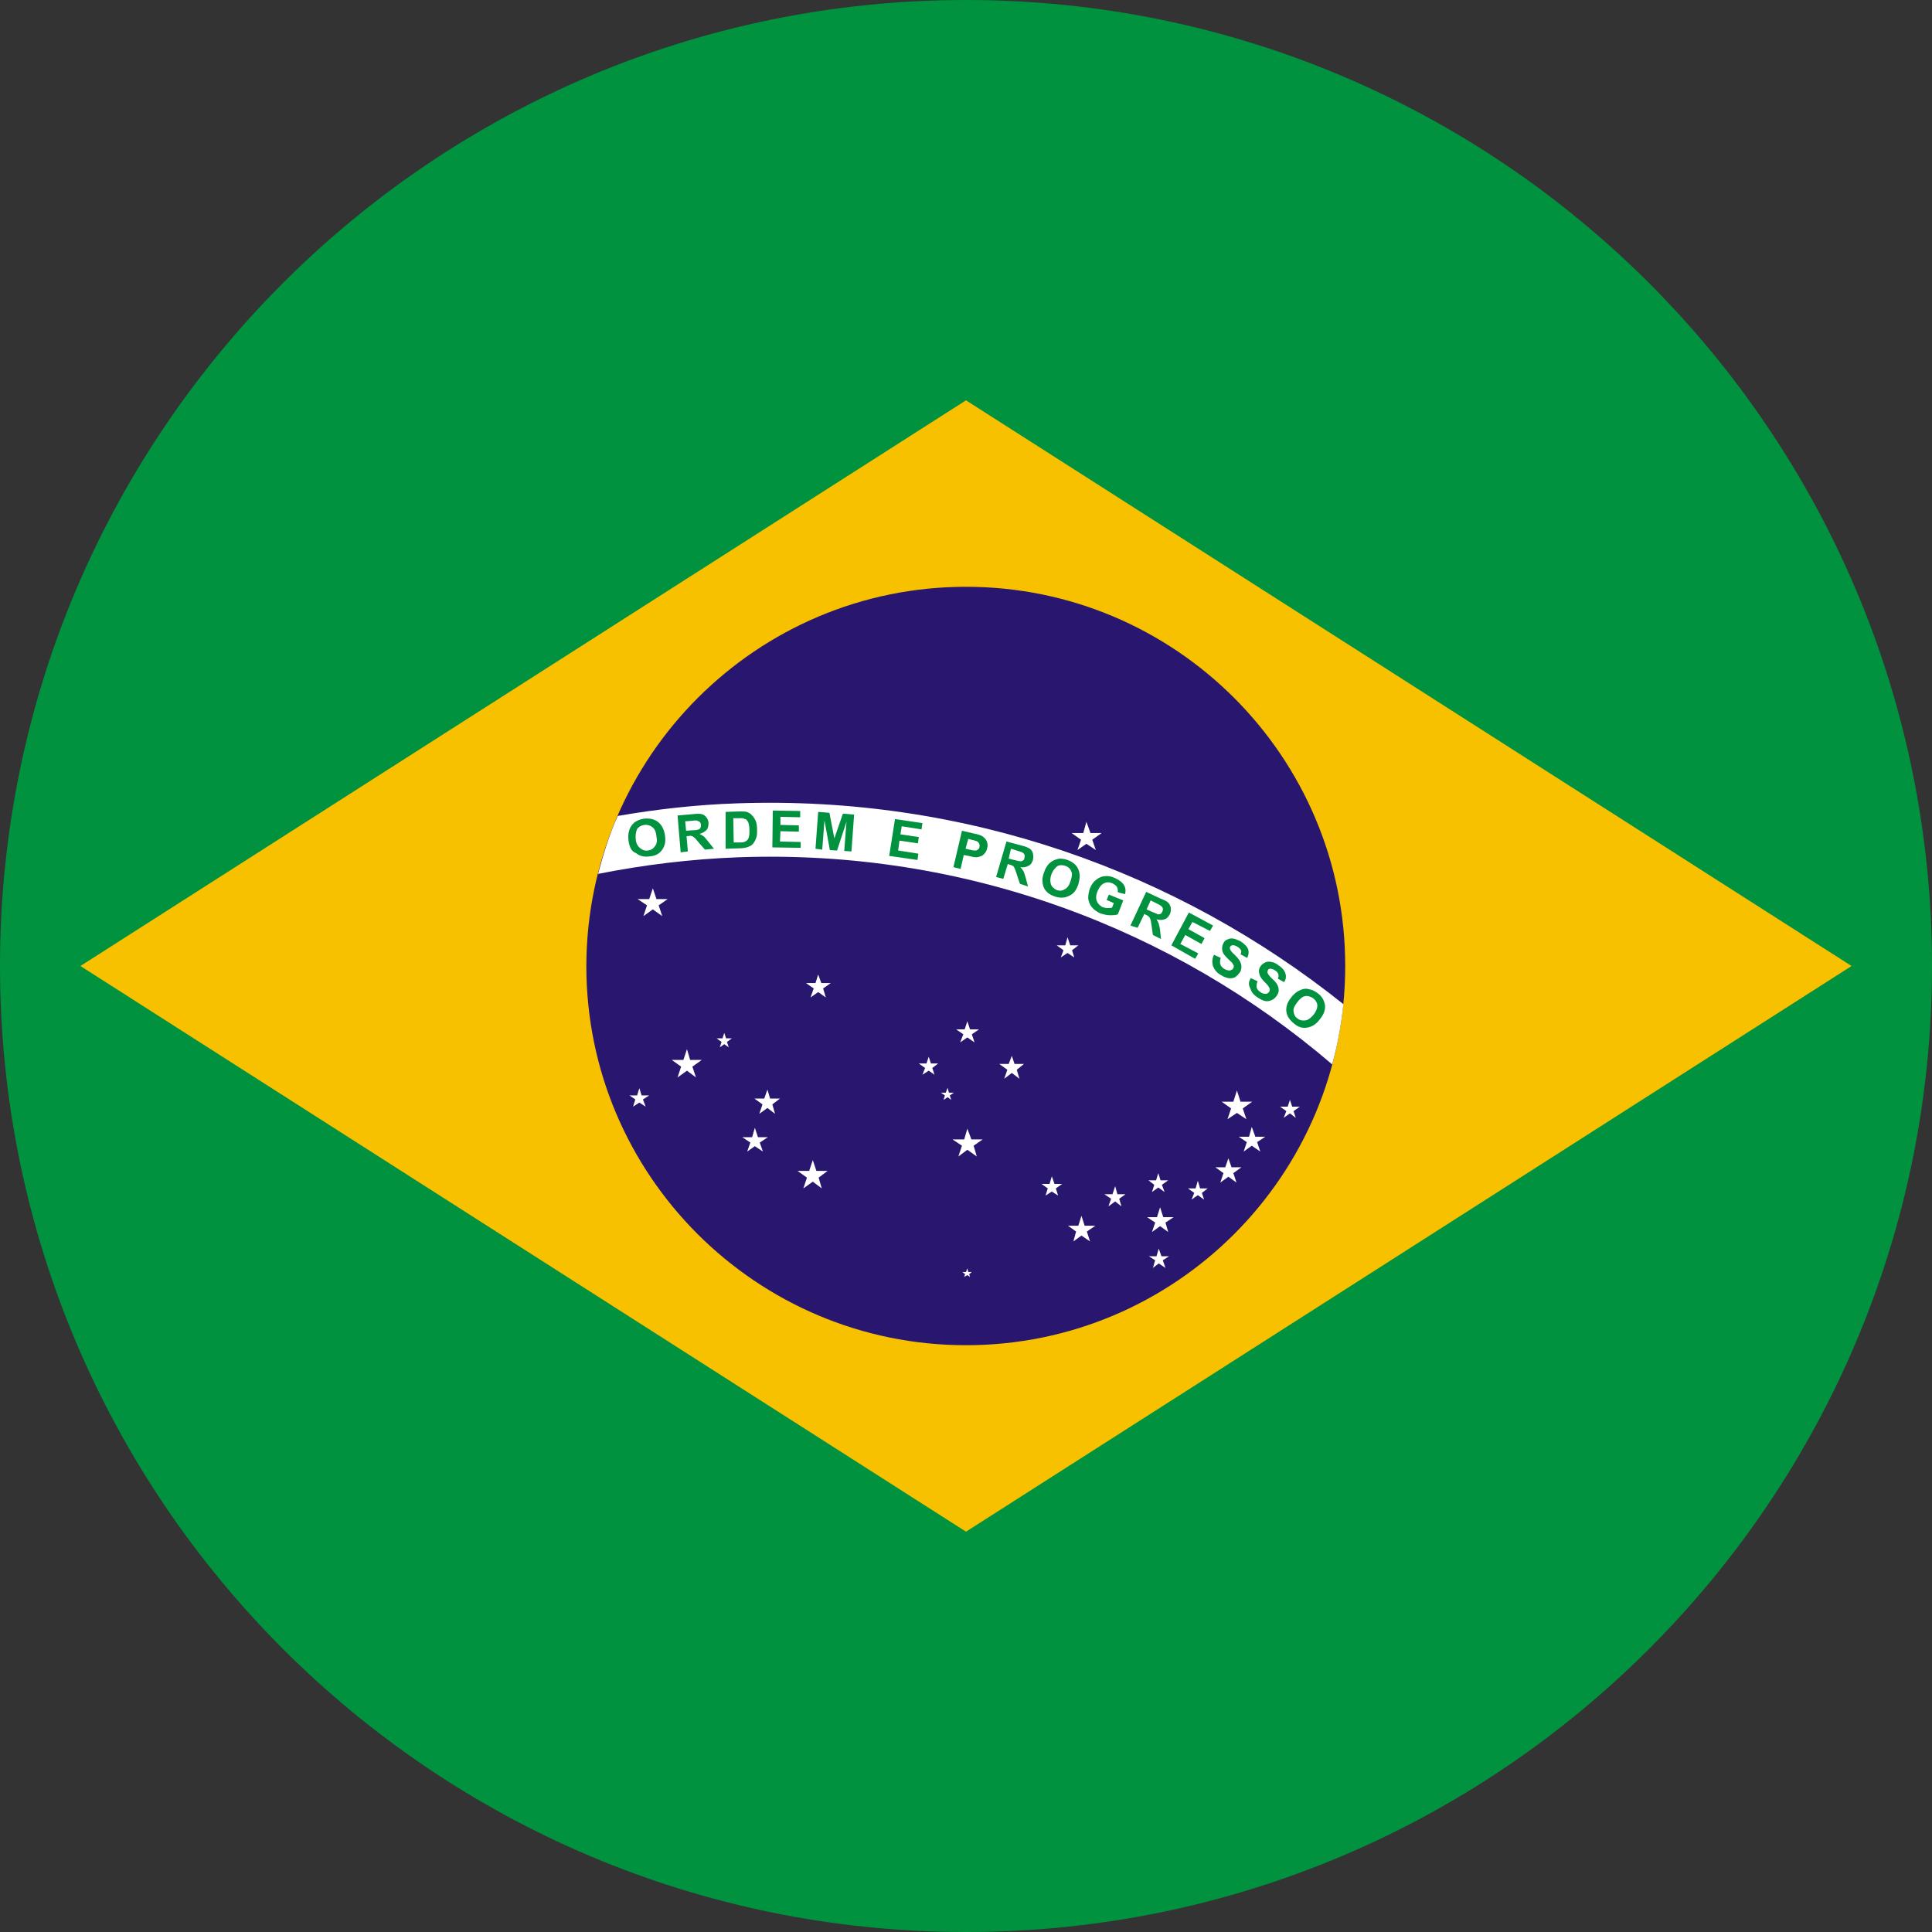
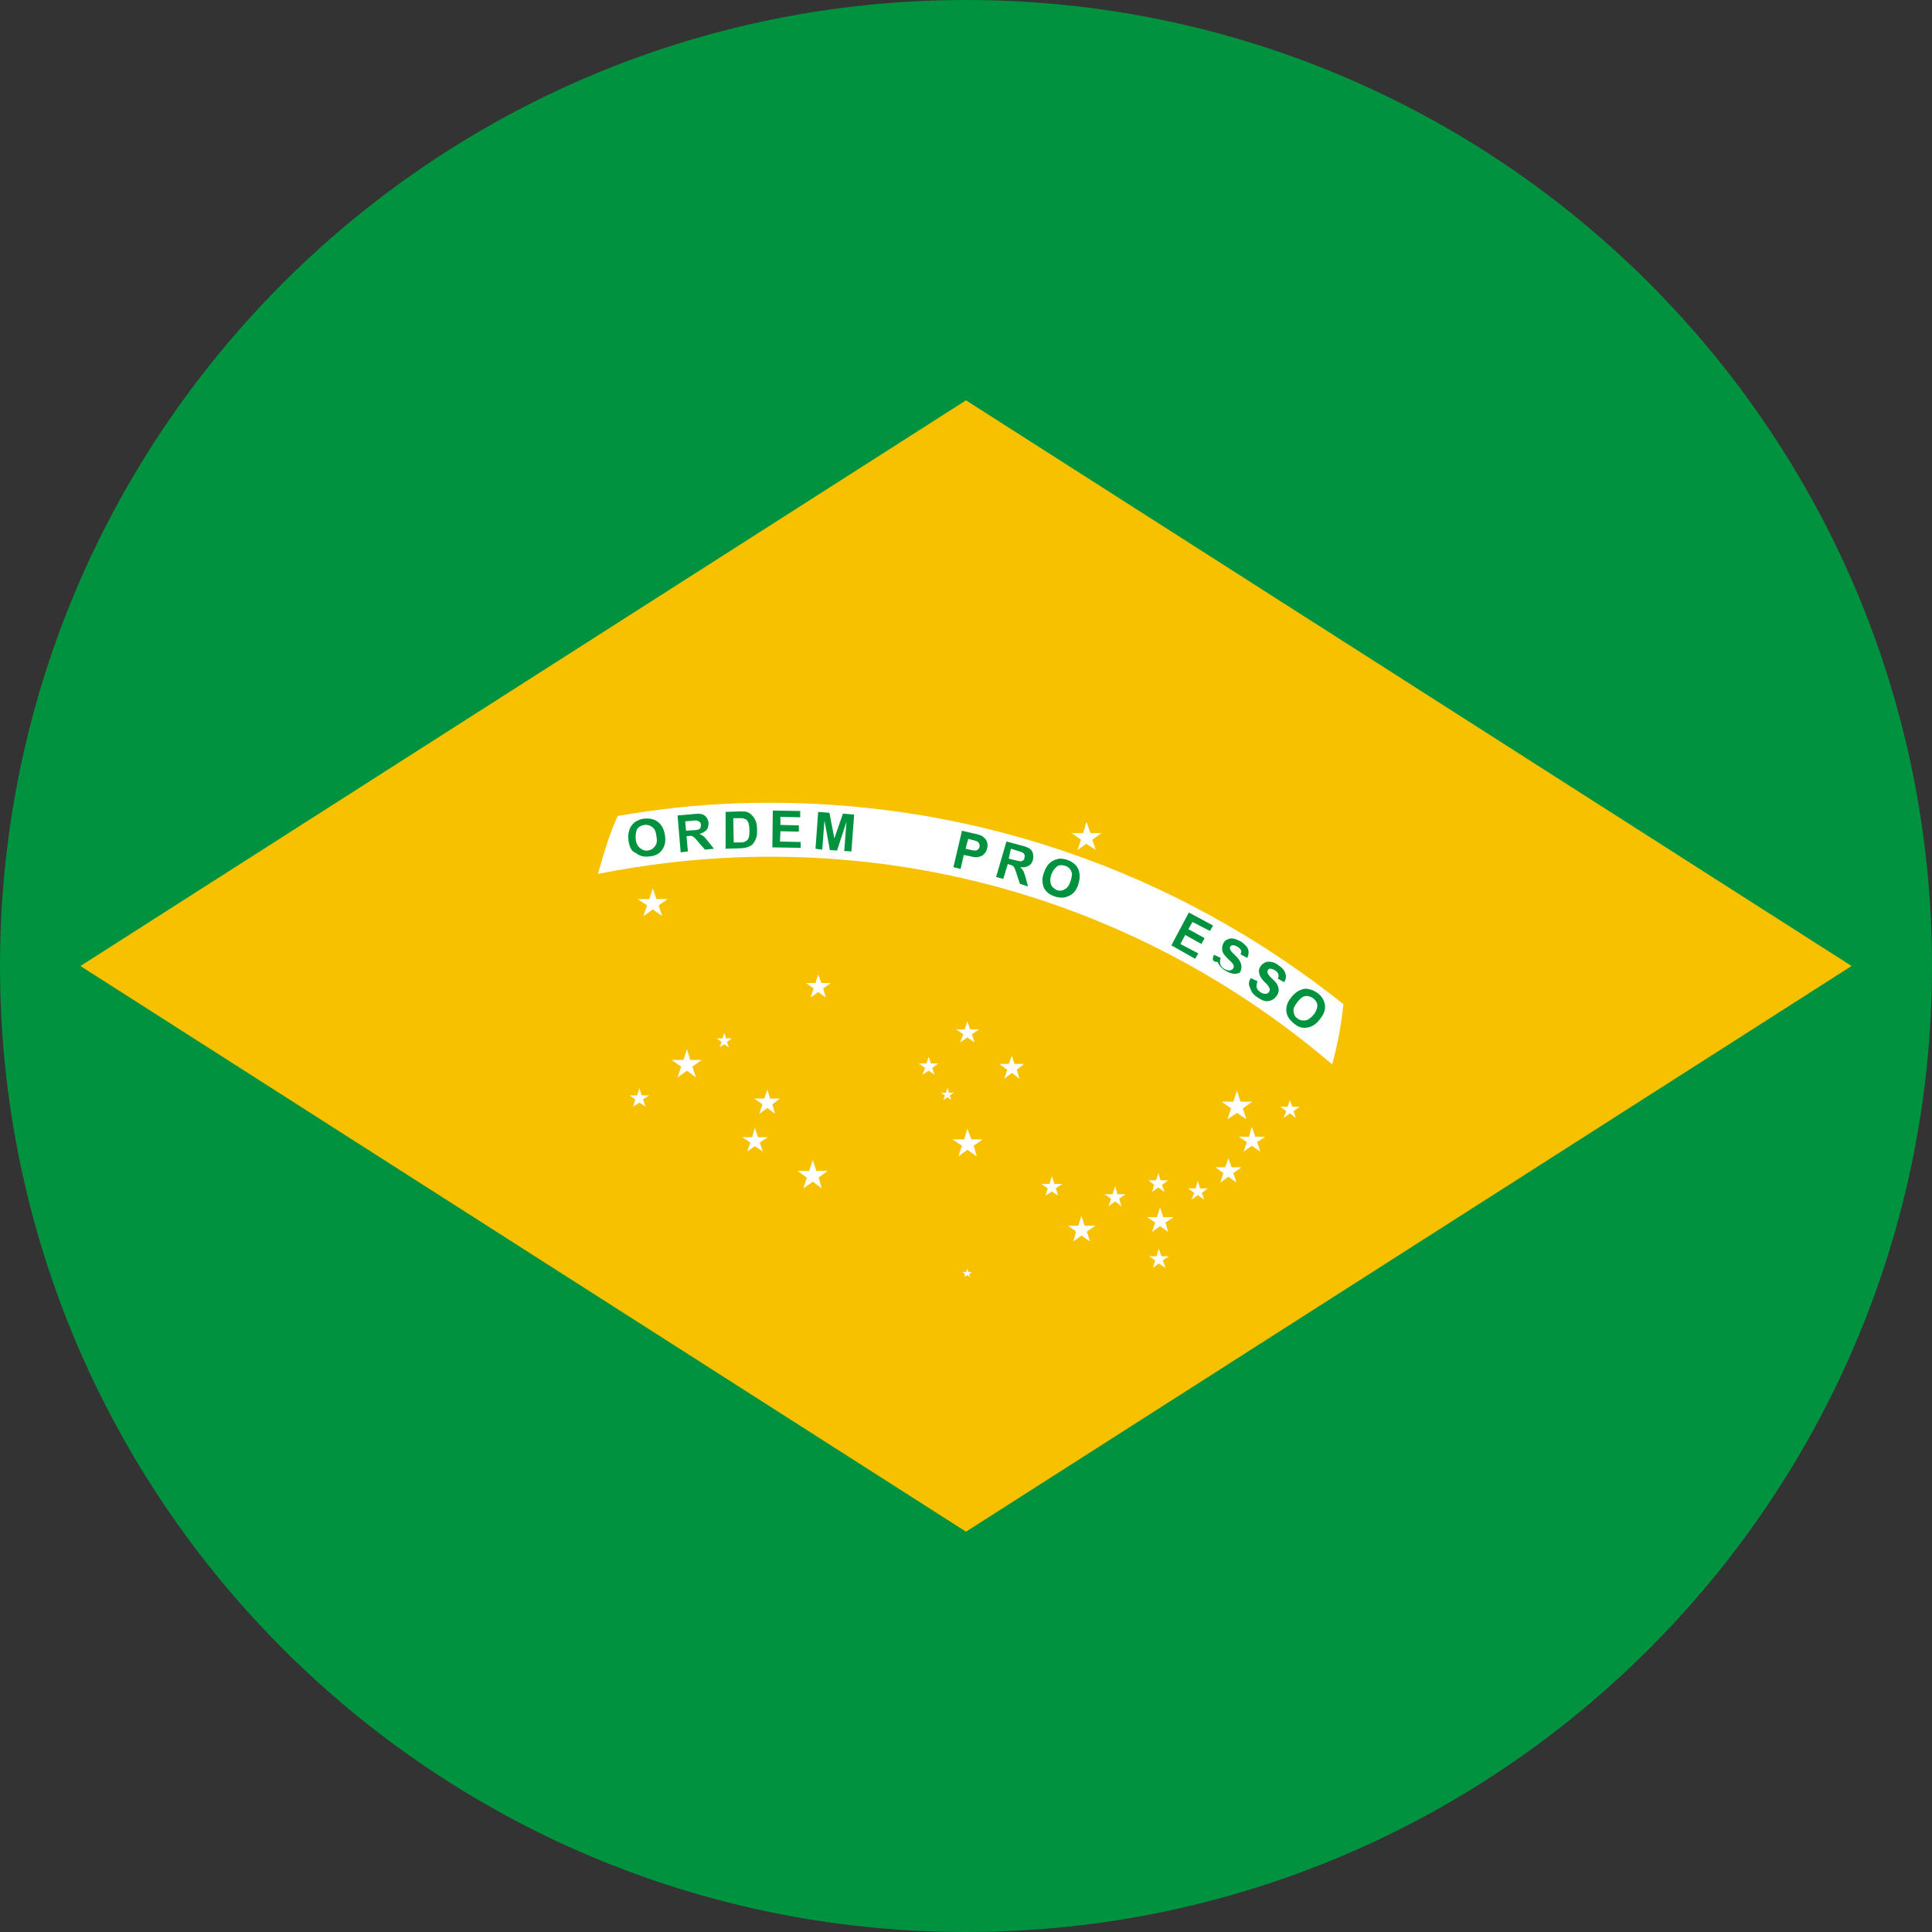
<svg xmlns="http://www.w3.org/2000/svg" version="1.1" id="Calque_1" x="0px" y="0px" viewBox="0 0 43 43" style="enable-background:new 0 0 43 43;" xml:space="preserve">
  <rect x="0" y="0" width="43" height="43" fill="#333333" stroke="none" />
  <style type="text/css">
	.st0{fill:#00923E;}
	.st1{fill:#F8C100;}
	.st2{fill:#28166F;}
	.st3{fill:#FFFFFF;}
</style>
  <g>
    <path class="st0" d="M43,21.5C43,33.37,33.37,43,21.5,43S0,33.37,0,21.5S9.63,0,21.5,0S43,9.63,43,21.5z" />
    <path class="st1" d="M1.79,21.5L21.5,34.09L41.21,21.5L21.5,8.91L1.79,21.5z" />
-     <path class="st2" d="M21.5,13.06c4.66,0,8.44,3.78,8.44,8.44s-3.78,8.44-8.44,8.44s-8.45-3.78-8.45-8.44   C13.06,16.84,16.84,13.06,21.5,13.06z" />
    <path class="st3" d="M29.9,22.35c-3.69-2.95-8.41-4.65-13.5-4.47c-0.9,0.03-1.78,0.13-2.65,0.28c-0.19,0.41-0.32,0.85-0.44,1.29   c1.01-0.2,2.06-0.33,3.13-0.37c5.03-0.18,9.67,1.58,13.21,4.61C29.77,23.26,29.85,22.81,29.9,22.35z" />
    <path class="st0" d="M13.99,18.72c-0.01-0.08-0.01-0.16,0.01-0.22c0.01-0.05,0.03-0.09,0.06-0.13c0.03-0.04,0.06-0.07,0.1-0.09   c0.05-0.03,0.11-0.05,0.18-0.06c0.12-0.01,0.22,0.01,0.3,0.07c0.09,0.07,0.14,0.17,0.16,0.3c0.02,0.14,0,0.23-0.06,0.32   c-0.06,0.09-0.15,0.14-0.28,0.15c-0.12,0.02-0.23-0.01-0.3-0.07C14.05,18.95,14.01,18.85,13.99,18.72z M14.15,18.69   c0.01,0.09,0.05,0.15,0.1,0.19s0.11,0.06,0.17,0.05c0.07-0.01,0.12-0.04,0.16-0.1c0.04-0.05,0.05-0.12,0.03-0.22   c-0.01-0.1-0.04-0.16-0.09-0.2c-0.05-0.04-0.11-0.06-0.18-0.05s-0.12,0.04-0.16,0.09C14.15,18.52,14.14,18.6,14.15,18.69z" />
    <path class="st0" d="M15.15,18.97l-0.07-0.82l0.34-0.03c0.09-0.01,0.16-0.01,0.2,0c0.04,0.01,0.08,0.04,0.1,0.07   c0.03,0.03,0.04,0.07,0.05,0.12c0,0.06-0.01,0.12-0.04,0.16c-0.04,0.04-0.09,0.07-0.16,0.09c0.04,0.02,0.07,0.04,0.1,0.06   c0.02,0.02,0.06,0.07,0.1,0.12l0.12,0.15l-0.2,0.02l-0.14-0.16c-0.05-0.06-0.08-0.1-0.1-0.11c-0.02-0.02-0.04-0.03-0.05-0.03   c-0.02-0.01-0.05-0.01-0.09,0h-0.03l0.03,0.34L15.15,18.97z M15.27,18.49l0.13-0.01c0.08,0,0.13-0.01,0.15-0.02   c0.02-0.01,0.04-0.02,0.04-0.04c0.01-0.02,0.01-0.04,0.01-0.06c0-0.03-0.01-0.05-0.03-0.07c-0.02-0.01-0.04-0.02-0.07-0.03   c-0.01,0-0.05,0-0.12,0.01l-0.13,0.01L15.27,18.49z" />
    <path class="st0" d="M16.15,18.07l0.31-0.01c0.07,0,0.12,0,0.16,0.01c0.05,0.02,0.09,0.04,0.12,0.08c0.04,0.04,0.06,0.08,0.08,0.12   c0.02,0.05,0.03,0.12,0.03,0.2c0,0.07,0,0.13-0.02,0.18c-0.02,0.06-0.05,0.11-0.09,0.15c-0.03,0.03-0.07,0.04-0.12,0.06   c-0.04,0.01-0.09,0.02-0.15,0.02l-0.32,0.01V18.07z M16.32,18.21l0.01,0.54h0.13c0.05,0,0.08,0,0.1-0.01   c0.03-0.01,0.05-0.02,0.07-0.04c0.02-0.02,0.03-0.04,0.04-0.08s0.01-0.09,0.01-0.15c0-0.06-0.01-0.11-0.02-0.15   c-0.01-0.03-0.03-0.06-0.05-0.08c-0.02-0.01-0.05-0.02-0.08-0.03c-0.02,0-0.07,0-0.14,0H16.32z" />
    <path class="st0" d="M17.19,18.86l0.01-0.82l0.61,0.01v0.14l-0.44-0.01v0.18l0.41,0.01v0.14l-0.41-0.01l-0.01,0.23l0.46,0.01v0.13   L17.19,18.86z" />
    <path class="st0" d="M18.15,18.89l0.06-0.82l0.25,0.02l0.11,0.57l0.19-0.55l0.25,0.02l-0.06,0.82l-0.16-0.01l0.05-0.65l-0.21,0.64   l-0.16-0.01l-0.12-0.66l-0.05,0.65L18.15,18.89z" />
-     <path class="st0" d="M19.79,19.05l0.13-0.82l0.61,0.09l-0.02,0.14l-0.44-0.07l-0.03,0.18l0.41,0.06l-0.02,0.14l-0.41-0.06   l-0.03,0.22L20.44,19l-0.02,0.14L19.79,19.05z" />
    <path class="st0" d="M21.22,19.3l0.19-0.81l0.26,0.06c0.1,0.02,0.16,0.04,0.19,0.06c0.04,0.03,0.08,0.06,0.1,0.11   c0.02,0.05,0.03,0.1,0.01,0.16c-0.01,0.05-0.03,0.09-0.06,0.12c-0.03,0.03-0.05,0.05-0.09,0.06c-0.03,0.01-0.06,0.02-0.09,0.02   c-0.04,0-0.1-0.01-0.17-0.03l-0.11-0.02l-0.07,0.31L21.22,19.3z M21.55,18.67l-0.06,0.22l0.09,0.02c0.07,0.02,0.11,0.02,0.13,0.02   c0.02,0,0.05-0.01,0.06-0.03c0.02-0.01,0.03-0.03,0.03-0.06c0.01-0.03,0-0.04-0.01-0.07c-0.02-0.03-0.03-0.04-0.06-0.05   c-0.02-0.01-0.06-0.02-0.11-0.03L21.55,18.67z" />
    <path class="st0" d="M22.17,19.52l0.23-0.79l0.34,0.09c0.09,0.02,0.15,0.05,0.18,0.07c0.04,0.03,0.06,0.06,0.07,0.11   c0.01,0.04,0.01,0.09,0,0.14c-0.02,0.06-0.05,0.11-0.1,0.13c-0.05,0.03-0.11,0.04-0.18,0.03c0.03,0.03,0.05,0.06,0.07,0.09   c0.01,0.02,0.03,0.08,0.05,0.15l0.05,0.19l-0.18-0.06l-0.07-0.21c-0.02-0.07-0.04-0.11-0.05-0.14c-0.01-0.02-0.02-0.04-0.04-0.05   c-0.02-0.01-0.04-0.02-0.08-0.03l-0.03-0.01l-0.1,0.33L22.17,19.52z M22.45,19.11l0.12,0.03c0.08,0.02,0.13,0.03,0.15,0.03   c0.02,0,0.04-0.01,0.05-0.02c0.02-0.01,0.03-0.03,0.03-0.06c0.01-0.03,0.01-0.05,0-0.07c-0.01-0.02-0.03-0.04-0.05-0.05   c-0.01,0-0.05-0.02-0.12-0.04l-0.13-0.04L22.45,19.11z" />
    <path class="st0" d="M23.24,19.41c0.02-0.07,0.06-0.13,0.1-0.18c0.03-0.03,0.07-0.06,0.11-0.08c0.04-0.02,0.09-0.03,0.13-0.04   c0.06,0,0.12,0.01,0.18,0.03c0.11,0.04,0.2,0.11,0.24,0.21c0.04,0.09,0.04,0.2,0,0.33c-0.04,0.13-0.11,0.22-0.21,0.26   c-0.1,0.05-0.2,0.05-0.32,0.01c-0.12-0.04-0.2-0.11-0.24-0.2C23.19,19.64,23.19,19.53,23.24,19.41z M23.4,19.46   c-0.03,0.09-0.03,0.16-0.01,0.22c0.02,0.06,0.07,0.1,0.13,0.13c0.06,0.02,0.12,0.02,0.18-0.02c0.06-0.03,0.1-0.09,0.13-0.19   c0.03-0.09,0.04-0.17,0.01-0.21c-0.02-0.06-0.07-0.1-0.13-0.12c-0.07-0.02-0.13-0.02-0.18,0.01C23.48,19.32,23.43,19.38,23.4,19.46   z" />
-     <path class="st0" d="M24.63,20.03l0.05-0.12L25,20.04l-0.12,0.31c-0.05,0.02-0.11,0.02-0.18,0.02c-0.07,0-0.14-0.02-0.21-0.04   c-0.08-0.04-0.14-0.08-0.19-0.14c-0.05-0.06-0.07-0.13-0.08-0.19c0-0.08,0.01-0.15,0.04-0.23c0.03-0.08,0.08-0.15,0.14-0.19   c0.06-0.05,0.13-0.08,0.21-0.08c0.06-0.01,0.13,0.01,0.2,0.04c0.09,0.04,0.16,0.09,0.2,0.15c0.04,0.06,0.05,0.13,0.03,0.21   l-0.16-0.04c0-0.04,0-0.08-0.02-0.12c-0.02-0.03-0.06-0.06-0.1-0.08c-0.07-0.03-0.13-0.03-0.19,0c-0.06,0.03-0.1,0.08-0.14,0.17   c-0.04,0.09-0.04,0.17-0.02,0.22c0.02,0.06,0.07,0.11,0.13,0.14c0.03,0.01,0.07,0.02,0.11,0.02c0.04,0,0.07,0,0.1-0.01l0.04-0.1   L24.63,20.03z" />
-     <path class="st0" d="M25.16,20.6l0.35-0.75L25.83,20c0.08,0.03,0.14,0.06,0.17,0.09c0.03,0.03,0.05,0.07,0.06,0.12   c0,0.04,0,0.09-0.02,0.13c-0.03,0.06-0.06,0.1-0.12,0.12c-0.05,0.02-0.11,0.02-0.18,0c0.02,0.03,0.04,0.07,0.05,0.1   c0.01,0.03,0.02,0.08,0.03,0.15l0.02,0.19l-0.18-0.09l-0.03-0.21c-0.01-0.08-0.02-0.13-0.03-0.15c-0.01-0.02-0.02-0.04-0.03-0.05   c-0.01-0.01-0.04-0.03-0.07-0.04l-0.03-0.02l-0.15,0.31L25.16,20.6z M25.52,20.24l0.11,0.05c0.08,0.03,0.12,0.05,0.14,0.06   c0.02,0,0.04,0,0.06-0.01c0.02-0.01,0.03-0.03,0.04-0.05c0.01-0.03,0.02-0.05,0.01-0.07c0-0.02-0.02-0.04-0.04-0.06   c-0.01-0.01-0.05-0.03-0.11-0.06l-0.12-0.06L25.52,20.24z" />
    <path class="st0" d="M26.07,21.04l0.39-0.73l0.54,0.29l-0.07,0.12l-0.39-0.2l-0.09,0.16l0.36,0.2l-0.07,0.13l-0.36-0.2l-0.11,0.2   l0.4,0.21l-0.07,0.12L26.07,21.04z" />
-     <path class="st0" d="M27.02,21.25l0.15,0.07c-0.02,0.05-0.02,0.1-0.01,0.14c0.01,0.04,0.04,0.07,0.08,0.1   c0.05,0.03,0.09,0.04,0.13,0.04c0.04-0.01,0.06-0.02,0.08-0.05c0.01-0.02,0.01-0.03,0.01-0.05s-0.02-0.04-0.03-0.06   c-0.01-0.02-0.05-0.05-0.1-0.1c-0.07-0.07-0.11-0.12-0.12-0.16c-0.02-0.07-0.01-0.13,0.02-0.19c0.02-0.04,0.05-0.07,0.09-0.08   c0.04-0.02,0.08-0.03,0.13-0.02s0.1,0.03,0.16,0.06c0.09,0.06,0.15,0.12,0.17,0.18c0.02,0.07,0.01,0.12-0.02,0.19l-0.15-0.08   c0.02-0.04,0.02-0.06,0.01-0.09c-0.01-0.03-0.04-0.05-0.08-0.08c-0.04-0.02-0.08-0.04-0.11-0.03c-0.02,0-0.04,0.01-0.05,0.03   c-0.01,0.02-0.01,0.04,0,0.06c0.01,0.03,0.04,0.07,0.1,0.12c0.06,0.06,0.1,0.11,0.12,0.15c0.02,0.04,0.03,0.08,0.03,0.12   s-0.01,0.09-0.04,0.13c-0.03,0.04-0.06,0.07-0.1,0.1c-0.05,0.02-0.09,0.03-0.15,0.02c-0.05-0.01-0.11-0.03-0.17-0.07   c-0.09-0.05-0.14-0.12-0.17-0.19C26.97,21.41,26.98,21.33,27.02,21.25z" />
+     <path class="st0" d="M27.02,21.25l0.15,0.07c-0.02,0.05-0.02,0.1-0.01,0.14c0.01,0.04,0.04,0.07,0.08,0.1   c0.05,0.03,0.09,0.04,0.13,0.04c0.04-0.01,0.06-0.02,0.08-0.05c0.01-0.02,0.01-0.03,0.01-0.05s-0.02-0.04-0.03-0.06   c-0.01-0.02-0.05-0.05-0.1-0.1c-0.07-0.07-0.11-0.12-0.12-0.16c-0.02-0.07-0.01-0.13,0.02-0.19c0.02-0.04,0.05-0.07,0.09-0.08   c0.04-0.02,0.08-0.03,0.13-0.02s0.1,0.03,0.16,0.06c0.09,0.06,0.15,0.12,0.17,0.18c0.02,0.07,0.01,0.12-0.02,0.19l-0.15-0.08   c0.02-0.04,0.02-0.06,0.01-0.09c-0.01-0.03-0.04-0.05-0.08-0.08c-0.04-0.02-0.08-0.04-0.11-0.03c-0.02,0-0.04,0.01-0.05,0.03   c-0.01,0.02-0.01,0.04,0,0.06c0.01,0.03,0.04,0.07,0.1,0.12c0.06,0.06,0.1,0.11,0.12,0.15c0.02,0.04,0.03,0.08,0.03,0.12   s-0.01,0.09-0.04,0.13c-0.05,0.02-0.09,0.03-0.15,0.02c-0.05-0.01-0.11-0.03-0.17-0.07   c-0.09-0.05-0.14-0.12-0.17-0.19C26.97,21.41,26.98,21.33,27.02,21.25z" />
    <path class="st0" d="M27.84,21.77l0.15,0.07c-0.02,0.05-0.03,0.1-0.02,0.14c0.01,0.04,0.04,0.07,0.08,0.1   c0.04,0.03,0.08,0.04,0.12,0.04c0.03,0,0.06-0.02,0.08-0.05c0.01-0.02,0.01-0.03,0.01-0.05s-0.01-0.04-0.03-0.07   c-0.01-0.02-0.04-0.05-0.09-0.1c-0.06-0.06-0.1-0.12-0.11-0.17c-0.02-0.07-0.01-0.13,0.03-0.18c0.02-0.03,0.06-0.06,0.1-0.08   c0.04-0.02,0.09-0.02,0.14-0.01c0.05,0.01,0.1,0.03,0.15,0.07c0.09,0.06,0.14,0.12,0.16,0.19c0.02,0.07,0.01,0.13-0.03,0.19   l-0.14-0.08c0.02-0.04,0.02-0.07,0.01-0.1c-0.01-0.03-0.03-0.06-0.07-0.08c-0.04-0.03-0.08-0.04-0.11-0.04   c-0.02,0-0.04,0.01-0.05,0.03c-0.01,0.02-0.01,0.04-0.01,0.06c0.01,0.03,0.04,0.07,0.1,0.13c0.06,0.05,0.1,0.1,0.12,0.14   c0.02,0.04,0.03,0.08,0.03,0.12c0,0.04-0.02,0.09-0.05,0.13c-0.03,0.04-0.06,0.07-0.11,0.09c-0.05,0.02-0.09,0.03-0.14,0.02   s-0.11-0.04-0.17-0.08c-0.09-0.06-0.14-0.12-0.16-0.2C27.78,21.92,27.79,21.84,27.84,21.77z" />
    <path class="st0" d="M28.73,22.21c0.05-0.07,0.11-0.12,0.16-0.15c0.04-0.02,0.08-0.04,0.13-0.05c0.05-0.01,0.09,0,0.13,0.01   c0.06,0.01,0.11,0.04,0.17,0.08c0.1,0.07,0.15,0.16,0.17,0.27c0.01,0.1-0.02,0.2-0.11,0.31c-0.08,0.11-0.17,0.17-0.28,0.19   c-0.11,0.02-0.21-0.01-0.3-0.09c-0.1-0.08-0.16-0.17-0.17-0.27S28.65,22.31,28.73,22.21z M28.87,22.31   c-0.06,0.08-0.09,0.14-0.08,0.2c0.01,0.07,0.03,0.12,0.09,0.16c0.05,0.04,0.11,0.05,0.18,0.04c0.06-0.01,0.12-0.06,0.18-0.13   c0.06-0.08,0.08-0.15,0.08-0.2c0-0.06-0.04-0.12-0.09-0.16c-0.06-0.04-0.12-0.06-0.18-0.05C28.99,22.18,28.93,22.23,28.87,22.31z" />
    <path class="st3" d="M24.18,18.29l0.09,0.25h0.25l-0.21,0.15l0.08,0.23l-0.21-0.14l-0.2,0.14l0.08-0.23l-0.21-0.15h0.26   L24.18,18.29z" />
    <path class="st3" d="M21.53,25.12l0.09,0.24h0.25l-0.2,0.14l0.07,0.24l-0.21-0.15l-0.2,0.15l0.08-0.24l-0.21-0.14h0.26L21.53,25.12   z" />
    <path class="st3" d="M27.53,24.27l0.08,0.25h0.26l-0.21,0.15l0.08,0.24l-0.21-0.14l-0.21,0.14l0.08-0.24l-0.21-0.15h0.26   L27.53,24.27z" />
    <path class="st3" d="M28.71,24.48l0.05,0.15h0.17l-0.14,0.1l0.05,0.15l-0.13-0.1l-0.14,0.1l0.06-0.15l-0.14-0.1h0.17L28.71,24.48z" />
    <path class="st3" d="M27.86,25.08l0.08,0.22h0.22l-0.18,0.12l0.07,0.21l-0.19-0.13l-0.18,0.13l0.07-0.21l-0.18-0.12h0.23   L27.86,25.08z" />
    <path class="st3" d="M27.34,25.78l0.07,0.2h0.22l-0.18,0.13l0.07,0.21l-0.18-0.13l-0.18,0.13l0.07-0.21l-0.18-0.13h0.22   L27.34,25.78z" />
    <path class="st3" d="M26.66,26.28l0.05,0.17h0.17l-0.13,0.1l0.05,0.15l-0.14-0.1l-0.14,0.1l0.06-0.15l-0.14-0.1h0.17L26.66,26.28z" />
    <path class="st3" d="M25.78,26.11l0.05,0.16h0.17l-0.14,0.1l0.06,0.16l-0.14-0.1l-0.14,0.1l0.05-0.16l-0.13-0.1h0.17L25.78,26.11z" />
    <path class="st3" d="M24.82,26.4l0.05,0.18h0.18l-0.14,0.1l0.05,0.17l-0.14-0.11l-0.15,0.11l0.06-0.17l-0.15-0.1h0.18L24.82,26.4z" />
    <path class="st3" d="M25.79,27.79l0.06,0.17h0.17l-0.14,0.09l0.06,0.17l-0.15-0.1l-0.13,0.1l0.05-0.17l-0.14-0.09h0.17L25.79,27.79   z" />
    <path class="st3" d="M24.07,27.06l0.07,0.22h0.24l-0.19,0.13l0.07,0.22l-0.19-0.13l-0.18,0.13l0.06-0.22l-0.18-0.13H24L24.07,27.06   z" />
    <path class="st3" d="M23.41,26.18l0.06,0.17h0.17l-0.14,0.1l0.05,0.16l-0.14-0.09l-0.14,0.09l0.05-0.16l-0.14-0.1h0.18L23.41,26.18   z" />
    <path class="st3" d="M25.82,26.87l0.07,0.22h0.23l-0.18,0.12l0.06,0.21l-0.18-0.13l-0.18,0.13l0.07-0.21l-0.18-0.12h0.22   L25.82,26.87z" />
    <path class="st3" d="M21.53,28.23l0.02,0.08h0.08l-0.06,0.05l0.02,0.06l-0.06-0.04l-0.07,0.04l0.02-0.06l-0.06-0.05h0.08   L21.53,28.23z" />
-     <path class="st3" d="M23.76,20.86l0.06,0.18H24l-0.14,0.11l0.05,0.16l-0.15-0.1l-0.15,0.1l0.06-0.16l-0.15-0.11h0.19L23.76,20.86z" />
    <path class="st3" d="M21.53,22.73l0.06,0.18h0.2l-0.16,0.11l0.06,0.18l-0.16-0.11l-0.16,0.11l0.07-0.18l-0.16-0.11h0.19   L21.53,22.73z" />
    <path class="st3" d="M22.52,23.5l0.06,0.18h0.21l-0.16,0.13l0.06,0.2l-0.17-0.13l-0.17,0.13l0.07-0.2l-0.18-0.13h0.21L22.52,23.5z" />
    <path class="st3" d="M20.67,23.52l0.05,0.15h0.16l-0.13,0.1l0.05,0.15l-0.13-0.09l-0.14,0.09l0.06-0.15l-0.14-0.1h0.17L20.67,23.52   z" />
    <path class="st3" d="M21.09,24.21l0.03,0.11h0.11l-0.09,0.06l0.03,0.1l-0.08-0.06L21,24.48l0.03-0.1l-0.09-0.06h0.11L21.09,24.21z" />
    <path class="st3" d="M14.53,19.77l0.08,0.24h0.25l-0.2,0.14l0.08,0.24l-0.21-0.15l-0.21,0.15l0.08-0.24l-0.21-0.14h0.26   L14.53,19.77z" />
    <path class="st3" d="M18.21,21.69l0.07,0.19h0.21L18.32,22l0.06,0.2l-0.17-0.12l-0.17,0.12l0.07-0.2l-0.17-0.12h0.21L18.21,21.69z" />
    <path class="st3" d="M15.29,23.35l0.07,0.24h0.26l-0.21,0.15l0.08,0.24l-0.2-0.15l-0.21,0.15l0.08-0.24l-0.21-0.15h0.26   L15.29,23.35z" />
    <path class="st3" d="M16.12,22.99l0.04,0.12h0.13l-0.11,0.08l0.04,0.12l-0.1-0.07l-0.1,0.07l0.04-0.12l-0.11-0.08h0.13L16.12,22.99   z" />
    <path class="st3" d="M17.08,24.25l0.06,0.2h0.22l-0.17,0.13l0.06,0.21l-0.17-0.13l-0.18,0.13l0.07-0.21l-0.18-0.13h0.22   L17.08,24.25z" />
    <path class="st3" d="M18.09,25.82l0.08,0.24h0.25l-0.2,0.15l0.07,0.24l-0.2-0.15l-0.21,0.15l0.08-0.24l-0.21-0.15h0.26L18.09,25.82   z" />
    <path class="st3" d="M16.8,25.1l0.07,0.21h0.22l-0.18,0.12l0.07,0.2l-0.18-0.12l-0.17,0.12l0.07-0.2l-0.18-0.12h0.22L16.8,25.1z" />
    <path class="st3" d="M14.23,24.22l0.05,0.16h0.17l-0.14,0.09l0.06,0.16l-0.14-0.09l-0.14,0.09l0.05-0.16l-0.13-0.09h0.17   L14.23,24.22z" />
  </g>
</svg>